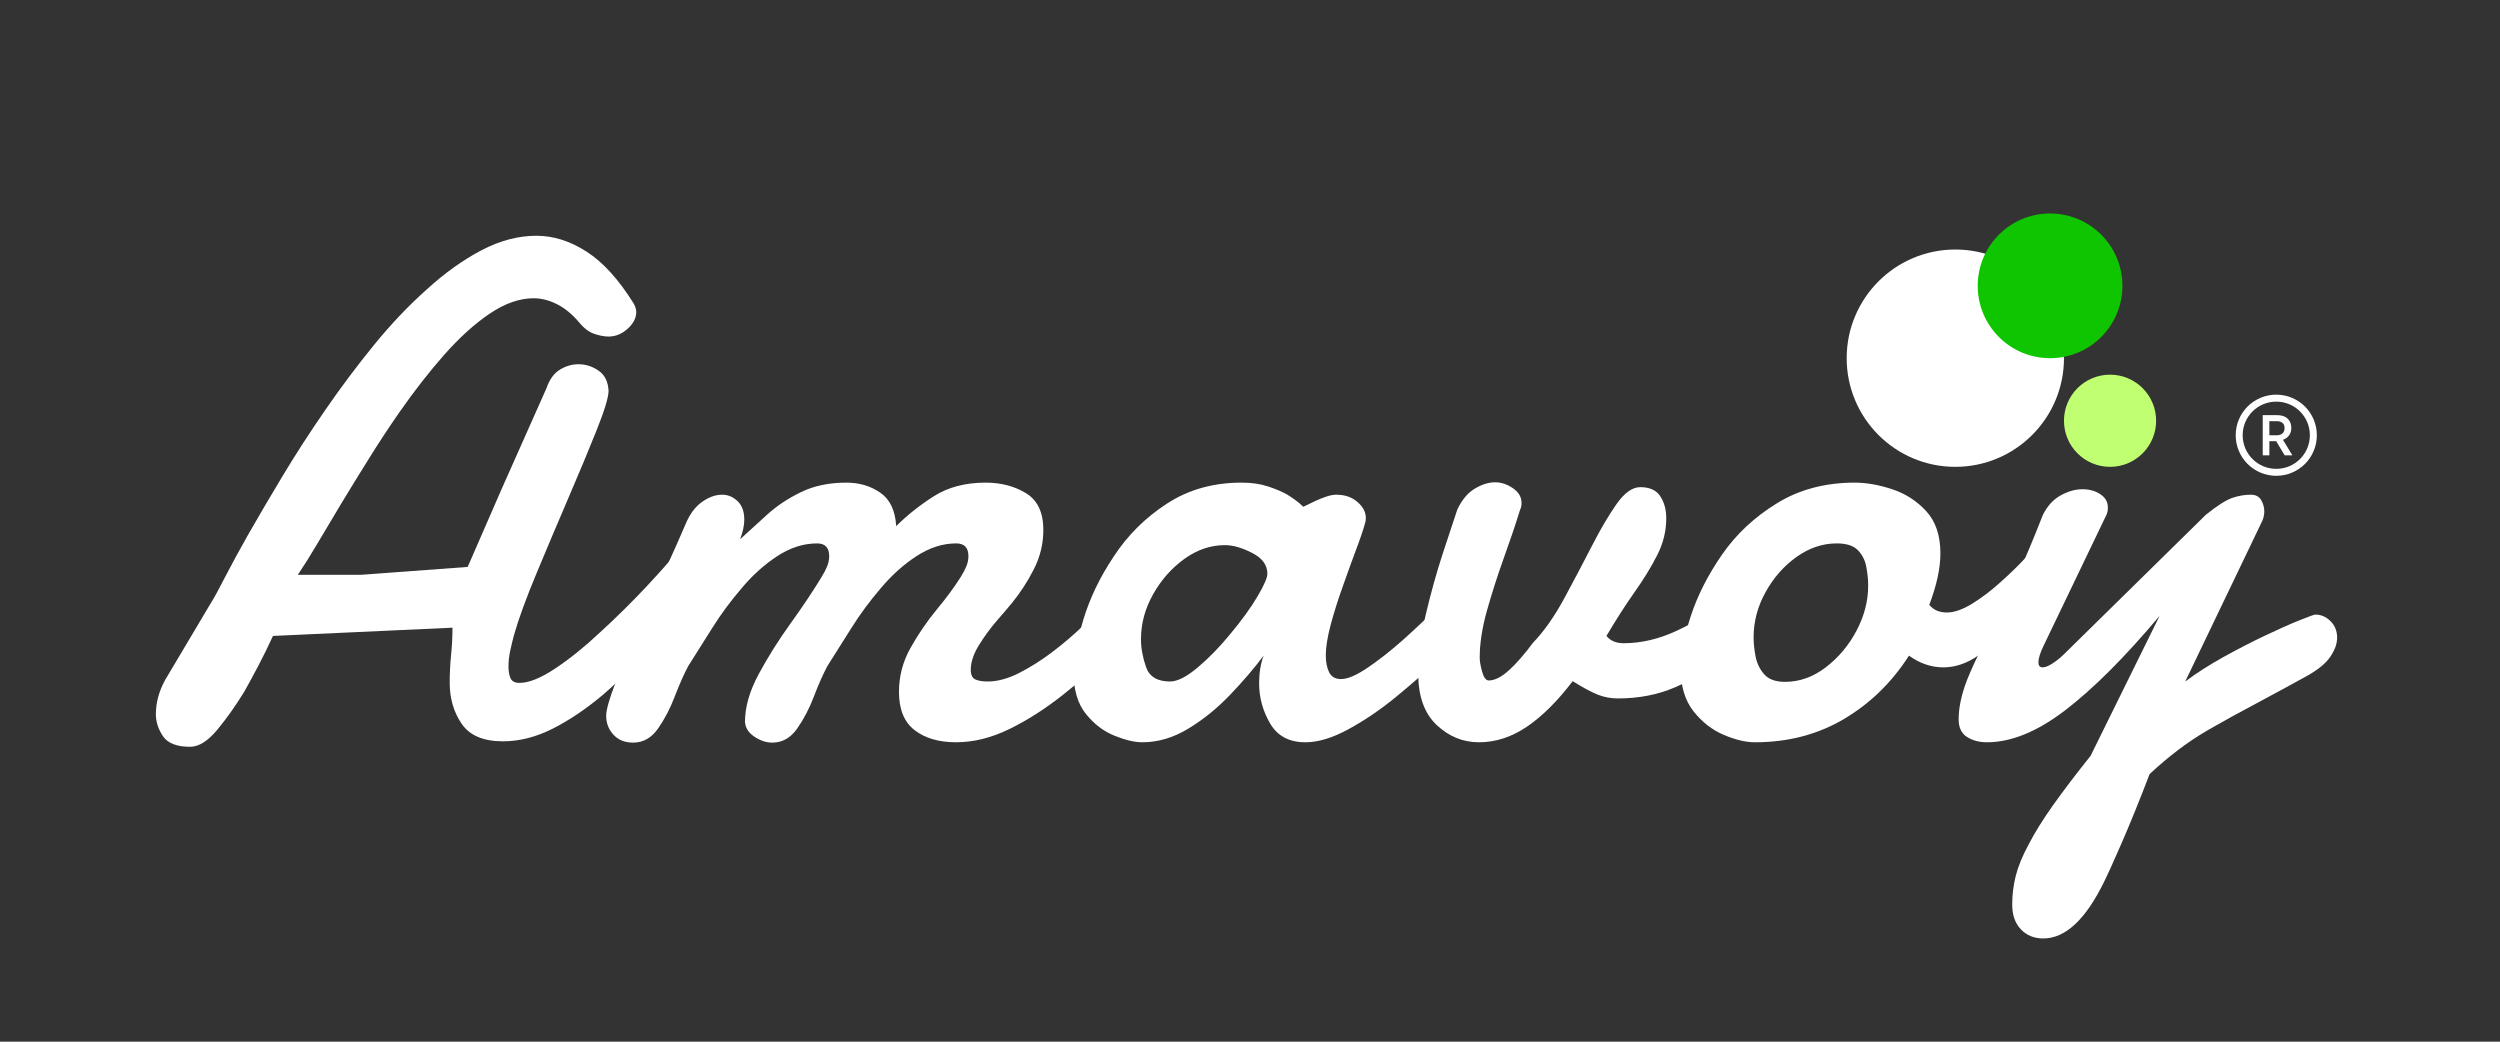
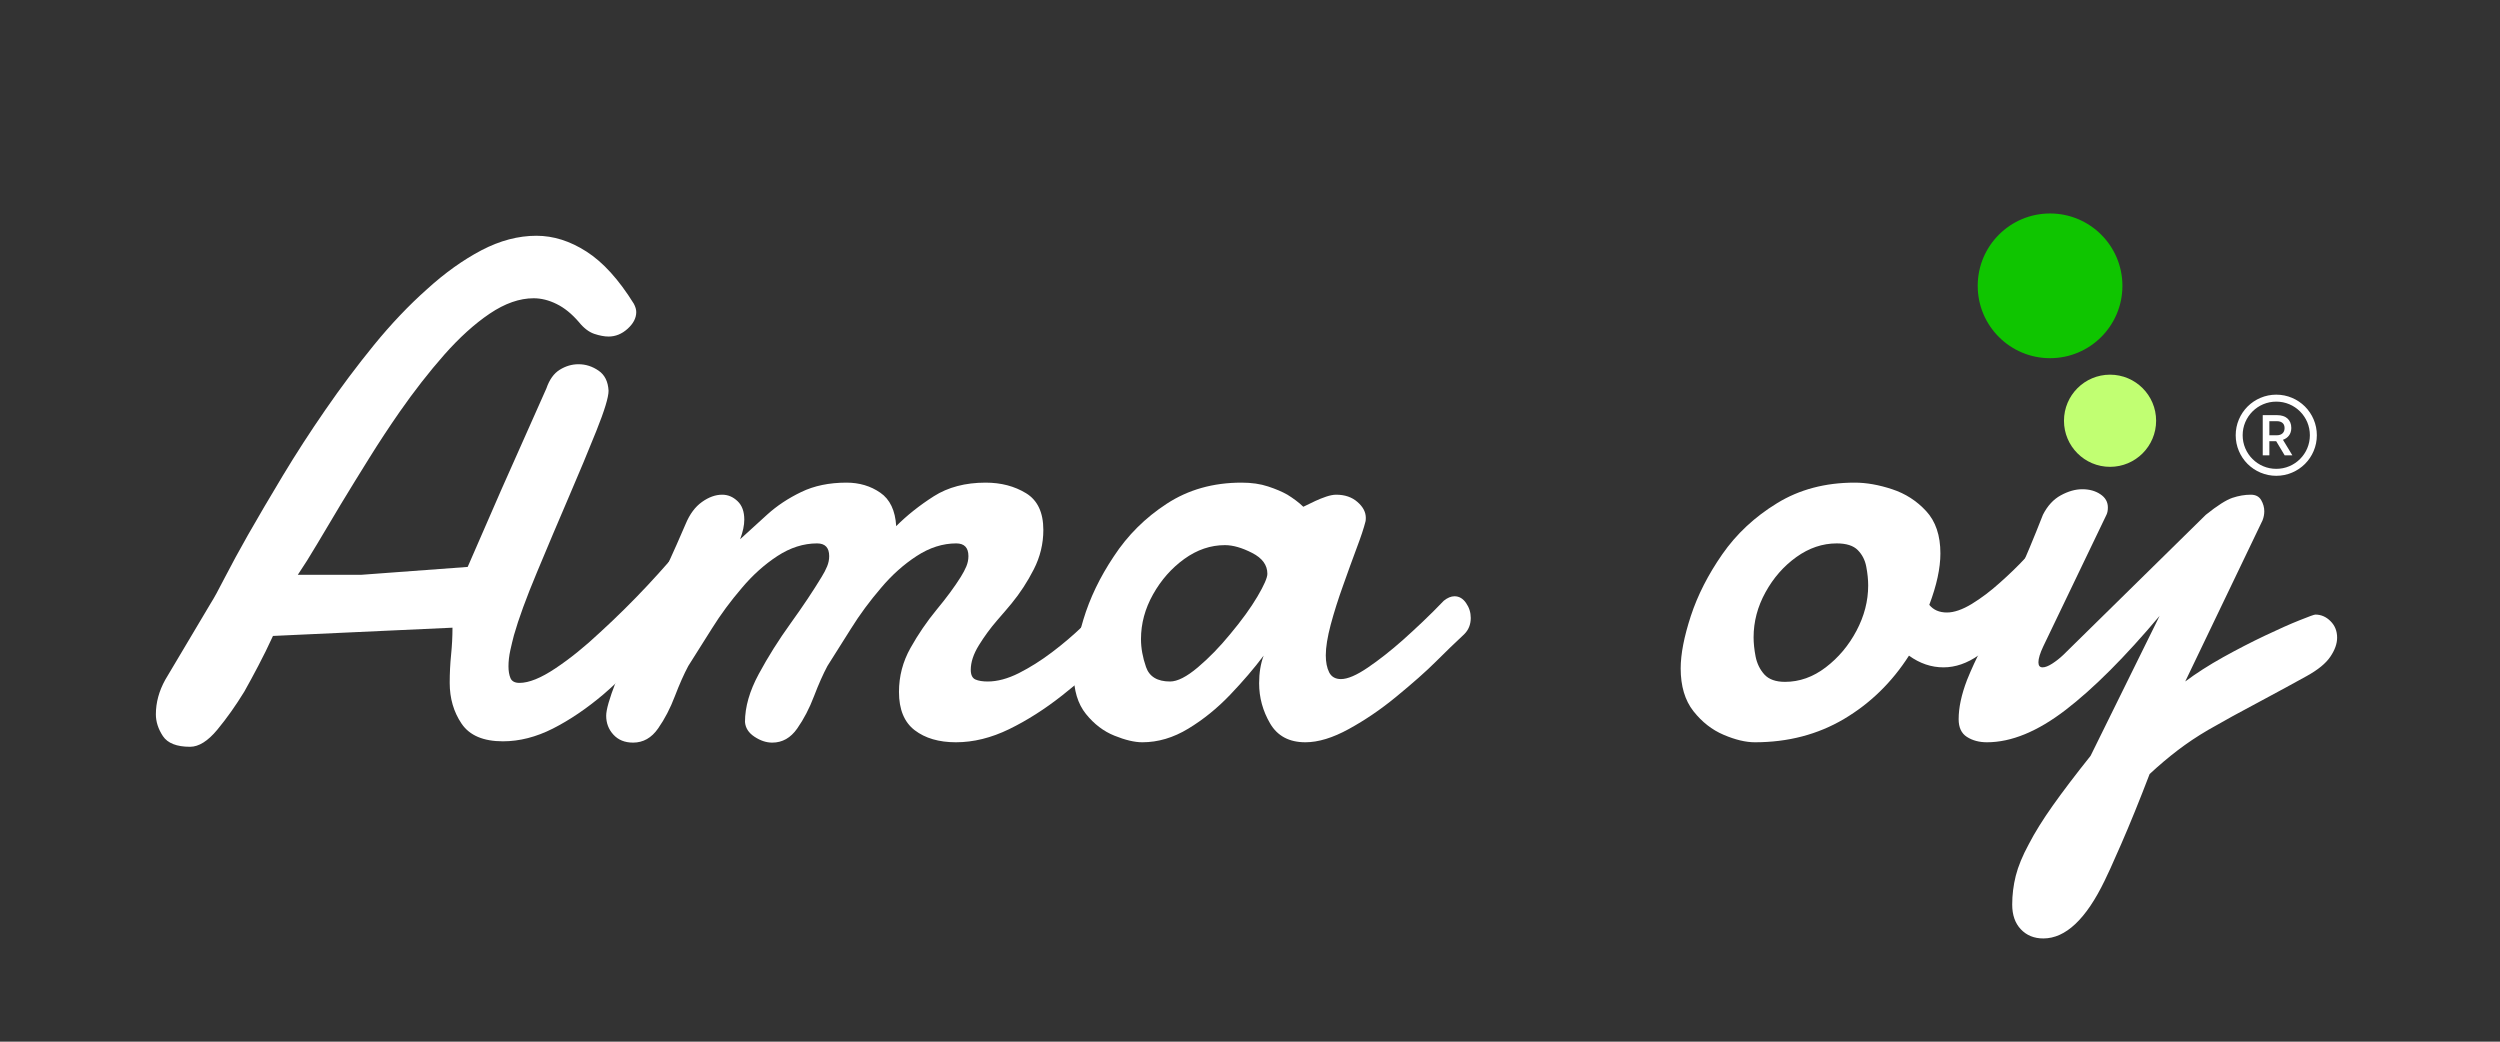
<svg xmlns="http://www.w3.org/2000/svg" version="1.2" preserveAspectRatio="xMidYMid meet" height="250" viewBox="0 0 450 187.5" zoomAndPan="magnify" width="600">
  <rect x="0" y="0" width="450" height="187.5" fill="#333333" stroke="none" />
  <defs>
    <clipPath id="e7d551cd4b">
      <rect height="176" y="0" width="397" x="0" />
    </clipPath>
    <clipPath id="070301253f">
      <path d="M 332.402 44.914 L 371.516 44.914 L 371.516 84.031 L 332.402 84.031 Z M 332.402 44.914" />
    </clipPath>
    <clipPath id="c5b41f4437">
      <path d="M 351.957 44.914 C 341.156 44.914 332.402 53.672 332.402 64.473 C 332.402 75.273 341.156 84.031 351.957 84.031 C 362.758 84.031 371.516 75.273 371.516 64.473 C 371.516 53.672 362.758 44.914 351.957 44.914 Z M 351.957 44.914" />
    </clipPath>
    <clipPath id="fa14efe1af">
-       <path d="M 0.402 0.914 L 39.516 0.914 L 39.516 40.031 L 0.402 40.031 Z M 0.402 0.914" />
-     </clipPath>
+       </clipPath>
    <clipPath id="c6cccc4584">
      <path d="M 19.957 0.914 C 9.156 0.914 0.402 9.672 0.402 20.473 C 0.402 31.273 9.156 40.031 19.957 40.031 C 30.758 40.031 39.516 31.273 39.516 20.473 C 39.516 9.672 30.758 0.914 19.957 0.914 Z M 19.957 0.914" />
    </clipPath>
    <clipPath id="420f556b6b">
      <rect height="41" y="0" width="40" x="0" />
    </clipPath>
    <clipPath id="4aca6644a7">
      <path d="M 355.988 38.426 L 382.035 38.426 L 382.035 64.473 L 355.988 64.473 Z M 355.988 38.426" />
    </clipPath>
    <clipPath id="1a4584a6f8">
      <path d="M 369.012 38.426 C 361.816 38.426 355.988 44.258 355.988 51.449 C 355.988 58.641 361.816 64.473 369.012 64.473 C 376.203 64.473 382.035 58.641 382.035 51.449 C 382.035 44.258 376.203 38.426 369.012 38.426 Z M 369.012 38.426" />
    </clipPath>
    <clipPath id="074ef91344">
      <path d="M 0.988 0.426 L 27.035 0.426 L 27.035 26.473 L 0.988 26.473 Z M 0.988 0.426" />
    </clipPath>
    <clipPath id="fc71ac6f52">
      <path d="M 14.012 0.426 C 6.816 0.426 0.988 6.258 0.988 13.449 C 0.988 20.641 6.816 26.473 14.012 26.473 C 21.203 26.473 27.035 20.641 27.035 13.449 C 27.035 6.258 21.203 0.426 14.012 0.426 Z M 14.012 0.426" />
    </clipPath>
    <clipPath id="1ca0ef8739">
      <rect height="27" y="0" width="28" x="0" />
    </clipPath>
    <clipPath id="b45c0eef26">
      <path d="M 371.516 67.441 L 388.102 67.441 L 388.102 84.031 L 371.516 84.031 Z M 371.516 67.441" />
    </clipPath>
    <clipPath id="03c26d5426">
      <path d="M 379.809 67.441 C 375.23 67.441 371.516 71.156 371.516 75.734 C 371.516 80.316 375.23 84.031 379.809 84.031 C 384.391 84.031 388.102 80.316 388.102 75.734 C 388.102 71.156 384.391 67.441 379.809 67.441 Z M 379.809 67.441" />
    </clipPath>
    <clipPath id="3149d8bfef">
      <path d="M 0.516 0.441 L 17.102 0.441 L 17.102 17.031 L 0.516 17.031 Z M 0.516 0.441" />
    </clipPath>
    <clipPath id="80e264e665">
      <path d="M 8.809 0.441 C 4.23 0.441 0.516 4.156 0.516 8.734 C 0.516 13.316 4.23 17.031 8.809 17.031 C 13.391 17.031 17.102 13.316 17.102 8.734 C 17.102 4.156 13.391 0.441 8.809 0.441 Z M 8.809 0.441" />
    </clipPath>
    <clipPath id="f5a51ed1a0">
      <rect height="18" y="0" width="18" x="0" />
    </clipPath>
    <clipPath id="0da688a8b0">
      <path d="M 402.426 71.039 L 417.383 71.039 L 417.383 86 L 402.426 86 Z M 402.426 71.039" />
    </clipPath>
  </defs>
  <g id="7ef75c1b4e">
    <g transform="matrix(1,0,0,1,25,4)">
      <g clip-path="url(#e7d551cd4b)">
        <g style="fill:#ffffff;fill-opacity:1;">
          <g transform="translate(0.635, 128.062)">
            <path d="M 8.578 2.359 C 6.172 2.359 4.539 1.719 3.688 0.438 C 2.844 -0.844 2.422 -2.148 2.422 -3.484 C 2.422 -5.598 2.984 -7.672 4.109 -9.703 L 12.312 -23.5 C 12.844 -24.32 13.688 -25.863 14.844 -28.125 C 16.008 -30.383 17.398 -32.941 19.016 -35.797 C 20.836 -38.992 22.922 -42.539 25.266 -46.438 C 27.609 -50.332 30.164 -54.285 32.938 -58.297 C 35.676 -62.273 38.586 -66.16 41.672 -69.953 C 44.766 -73.742 47.945 -77.094 51.219 -80 C 54.445 -82.938 57.719 -85.273 61.031 -87.016 C 64.352 -88.754 67.648 -89.625 70.922 -89.625 C 73.984 -89.625 76.992 -88.672 79.953 -86.766 C 82.922 -84.859 85.754 -81.734 88.453 -77.391 C 88.742 -76.848 88.891 -76.348 88.891 -75.891 C 88.891 -74.816 88.367 -73.812 87.328 -72.875 C 86.297 -71.945 85.156 -71.484 83.906 -71.484 C 83.164 -71.484 82.305 -71.645 81.328 -71.969 C 80.359 -72.301 79.438 -73.008 78.562 -74.094 C 77.281 -75.582 75.941 -76.664 74.547 -77.344 C 73.16 -78.031 71.785 -78.375 70.422 -78.375 C 67.891 -78.375 65.254 -77.453 62.516 -75.609 C 59.785 -73.766 57.051 -71.289 54.312 -68.188 C 51.582 -65.082 48.914 -61.664 46.312 -57.938 C 44.406 -55.195 42.562 -52.395 40.781 -49.531 C 39 -46.676 37.316 -43.941 35.734 -41.328 C 34.242 -38.848 32.836 -36.488 31.516 -34.25 C 30.191 -32.008 29.008 -30.125 27.969 -28.594 L 39.344 -28.594 L 58.547 -30.016 L 64.641 -44 L 72.719 -62.156 C 73.258 -63.727 74.055 -64.844 75.109 -65.5 C 76.172 -66.164 77.301 -66.5 78.5 -66.5 C 79.789 -66.5 80.992 -66.113 82.109 -65.344 C 83.223 -64.582 83.82 -63.375 83.906 -61.719 C 83.906 -60.562 83.172 -58.148 81.703 -54.484 C 80.234 -50.816 78.586 -46.867 76.766 -42.641 C 74.859 -38.203 72.941 -33.672 71.016 -29.047 C 69.086 -24.43 67.707 -20.656 66.875 -17.719 C 66.664 -16.926 66.445 -16.02 66.219 -15 C 66 -13.988 65.891 -13.031 65.891 -12.125 C 65.891 -11.289 66.008 -10.582 66.25 -10 C 66.5 -9.426 67.039 -9.141 67.875 -9.141 C 69.57 -9.141 71.723 -10.008 74.328 -11.75 C 76.941 -13.488 79.641 -15.664 82.422 -18.281 C 85.359 -20.969 88.18 -23.758 90.891 -26.656 C 93.609 -29.562 95.961 -32.258 97.953 -34.75 L 100.266 -26.484 C 97.523 -22.836 94.703 -19.332 91.797 -15.969 C 88.898 -12.613 85.961 -9.648 82.984 -7.078 C 79.953 -4.516 76.922 -2.461 73.891 -0.922 C 70.867 0.609 67.867 1.375 64.891 1.375 C 61.367 1.375 58.891 0.316 57.453 -1.797 C 56.023 -3.91 55.312 -6.359 55.312 -9.141 C 55.312 -10.879 55.395 -12.566 55.562 -14.203 C 55.727 -15.836 55.812 -17.461 55.812 -19.078 L 23.5 -17.594 C 22.625 -15.688 21.75 -13.906 20.875 -12.25 C 20.008 -10.594 19.164 -9.035 18.344 -7.578 C 16.801 -5.055 15.18 -2.77 13.484 -0.719 C 11.785 1.332 10.148 2.359 8.578 2.359 Z M 8.578 2.359" style="stroke:none" />
          </g>
        </g>
        <g style="fill:#ffffff;fill-opacity:1;">
          <g transform="translate(82.863, 128.062)">
            <path d="M 6.094 1.609 C 4.602 1.609 3.422 1.129 2.547 0.172 C 1.68 -0.773 1.25 -1.91 1.25 -3.234 C 1.25 -4.305 1.828 -6.332 2.984 -9.312 C 4.141 -12.301 5.488 -15.492 7.031 -18.891 C 8.688 -22.492 10.289 -25.992 11.844 -29.391 C 13.395 -32.797 14.629 -35.578 15.547 -37.734 C 16.285 -39.516 17.266 -40.836 18.484 -41.703 C 19.711 -42.578 20.926 -43.016 22.125 -43.016 C 23.164 -43.016 24.086 -42.629 24.891 -41.859 C 25.703 -41.098 26.109 -39.988 26.109 -38.531 C 26.109 -37.5 25.859 -36.32 25.359 -35 C 26.848 -36.363 28.473 -37.844 30.234 -39.438 C 31.992 -41.031 34.035 -42.383 36.359 -43.5 C 38.68 -44.625 41.395 -45.188 44.5 -45.188 C 46.82 -45.188 48.852 -44.582 50.594 -43.375 C 52.332 -42.176 53.285 -40.172 53.453 -37.359 C 55.398 -39.305 57.656 -41.098 60.219 -42.734 C 62.789 -44.367 65.898 -45.188 69.547 -45.188 C 72.328 -45.188 74.754 -44.551 76.828 -43.281 C 78.898 -42.02 79.938 -39.816 79.938 -36.672 C 79.938 -34.18 79.363 -31.816 78.219 -29.578 C 77.082 -27.348 75.75 -25.301 74.219 -23.438 C 73.633 -22.727 72.75 -21.691 71.562 -20.328 C 70.383 -18.961 69.305 -17.488 68.328 -15.906 C 67.359 -14.332 66.875 -12.863 66.875 -11.5 C 66.875 -10.582 67.156 -10 67.719 -9.75 C 68.281 -9.508 69.016 -9.391 69.922 -9.391 C 71.66 -9.391 73.535 -9.895 75.547 -10.906 C 77.555 -11.926 79.547 -13.18 81.516 -14.672 C 83.484 -16.16 85.285 -17.691 86.922 -19.266 C 88.555 -20.836 89.895 -22.188 90.938 -23.312 C 91.438 -23.844 92.055 -24.109 92.797 -24.109 C 93.547 -24.109 94.219 -23.773 94.812 -23.109 C 95.414 -22.453 95.719 -21.586 95.719 -20.516 C 95.719 -19.68 95.469 -18.766 94.969 -17.766 C 94.477 -16.773 93.629 -15.805 92.422 -14.859 C 89.566 -12.078 86.551 -9.43 83.375 -6.922 C 80.207 -4.422 77.008 -2.383 73.781 -0.812 C 70.551 0.758 67.359 1.547 64.203 1.547 C 61.141 1.547 58.664 0.82 56.781 -0.625 C 54.895 -2.07 53.953 -4.367 53.953 -7.516 C 53.953 -10.336 54.645 -12.977 56.031 -15.438 C 57.414 -17.906 58.988 -20.207 60.75 -22.344 C 62.52 -24.477 63.961 -26.438 65.078 -28.219 C 65.492 -28.883 65.828 -29.516 66.078 -30.109 C 66.328 -30.711 66.453 -31.328 66.453 -31.953 C 66.453 -33.484 65.723 -34.25 64.266 -34.25 C 61.828 -34.25 59.445 -33.488 57.125 -31.969 C 54.801 -30.457 52.664 -28.547 50.719 -26.234 C 48.688 -23.867 46.895 -21.441 45.344 -18.953 C 43.789 -16.473 42.367 -14.219 41.078 -12.188 C 40.297 -10.727 39.488 -8.91 38.656 -6.734 C 37.832 -4.566 36.828 -2.633 35.641 -0.938 C 34.461 0.758 32.961 1.609 31.141 1.609 C 30.066 1.609 29 1.254 27.938 0.547 C 26.883 -0.148 26.316 -1.035 26.234 -2.109 C 26.234 -4.805 27.062 -7.688 28.719 -10.75 C 30.375 -13.82 32.289 -16.867 34.469 -19.891 C 36.645 -22.91 38.5 -25.688 40.031 -28.219 C 40.445 -28.883 40.773 -29.516 41.016 -30.109 C 41.266 -30.711 41.391 -31.328 41.391 -31.953 C 41.391 -33.484 40.664 -34.25 39.219 -34.25 C 36.77 -34.25 34.383 -33.488 32.062 -31.969 C 29.75 -30.457 27.617 -28.547 25.672 -26.234 C 23.641 -23.867 21.848 -21.441 20.297 -18.953 C 18.742 -16.473 17.32 -14.219 16.031 -12.188 C 15.25 -10.727 14.441 -8.91 13.609 -6.734 C 12.785 -4.566 11.781 -2.633 10.594 -0.938 C 9.414 0.758 7.914 1.609 6.094 1.609 Z M 6.094 1.609" style="stroke:none" />
          </g>
        </g>
        <g style="fill:#ffffff;fill-opacity:1;">
          <g transform="translate(164.408, 128.062)">
            <path d="M 16.219 1.547 C 14.812 1.547 13.133 1.148 11.188 0.359 C 9.238 -0.422 7.531 -1.723 6.062 -3.547 C 4.594 -5.367 3.859 -7.812 3.859 -10.875 C 3.859 -13.445 4.438 -16.66 5.594 -20.516 C 6.75 -24.367 8.57 -28.16 11.062 -31.891 C 13.551 -35.703 16.734 -38.867 20.609 -41.391 C 24.484 -43.922 28.969 -45.188 34.062 -45.188 C 35.883 -45.188 37.477 -44.957 38.844 -44.5 C 40.219 -44.051 41.379 -43.555 42.328 -43.016 C 42.867 -42.68 43.375 -42.336 43.844 -41.984 C 44.32 -41.629 44.77 -41.25 45.188 -40.844 L 47.359 -41.891 C 47.984 -42.18 48.633 -42.441 49.312 -42.672 C 50 -42.898 50.594 -43.016 51.094 -43.016 C 52.664 -43.016 53.945 -42.578 54.938 -41.703 C 55.938 -40.836 56.438 -39.883 56.438 -38.844 C 56.438 -38.508 56.414 -38.285 56.375 -38.172 C 56.082 -37.004 55.551 -35.406 54.781 -33.375 C 54.02 -31.344 53.203 -29.086 52.328 -26.609 C 51.461 -24.203 50.727 -21.879 50.125 -19.641 C 49.531 -17.398 49.234 -15.555 49.234 -14.109 C 49.234 -12.867 49.438 -11.844 49.844 -11.031 C 50.258 -10.227 50.969 -9.828 51.969 -9.828 C 53.164 -9.828 54.781 -10.52 56.812 -11.906 C 58.844 -13.289 60.938 -14.938 63.094 -16.844 C 64.25 -17.875 65.445 -18.977 66.688 -20.156 C 67.938 -21.344 69.203 -22.602 70.484 -23.938 C 71.148 -24.469 71.789 -24.734 72.406 -24.734 C 73.238 -24.734 73.93 -24.328 74.484 -23.516 C 75.047 -22.711 75.328 -21.816 75.328 -20.828 C 75.328 -19.66 74.938 -18.688 74.156 -17.906 C 72.5 -16.363 70.801 -14.723 69.062 -12.984 C 67.32 -11.242 64.914 -9.113 61.844 -6.594 C 59.113 -4.352 56.297 -2.438 53.391 -0.844 C 50.492 0.75 47.883 1.547 45.562 1.547 C 42.656 1.547 40.539 0.422 39.219 -1.828 C 37.895 -4.086 37.234 -6.504 37.234 -9.078 C 37.234 -10.941 37.504 -12.598 38.047 -14.047 C 36.336 -11.766 34.32 -9.41 32 -6.984 C 29.688 -4.566 27.18 -2.539 24.484 -0.906 C 21.797 0.727 19.039 1.547 16.219 1.547 Z M 21.203 -9.391 C 22.523 -9.391 24.191 -10.238 26.203 -11.938 C 28.211 -13.633 30.148 -15.625 32.016 -17.906 C 34.086 -20.383 35.723 -22.641 36.922 -24.672 C 38.117 -26.703 38.719 -28.07 38.719 -28.781 C 38.719 -30.352 37.805 -31.602 35.984 -32.531 C 34.16 -33.469 32.523 -33.938 31.078 -33.938 C 28.504 -33.938 26.066 -33.109 23.766 -31.453 C 21.473 -29.797 19.598 -27.672 18.141 -25.078 C 16.691 -22.492 15.969 -19.812 15.969 -17.031 C 15.969 -15.414 16.27 -13.738 16.875 -12 C 17.477 -10.258 18.922 -9.391 21.203 -9.391 Z M 21.203 -9.391" style="stroke:none" />
          </g>
        </g>
        <g style="fill:#ffffff;fill-opacity:1;">
          <g transform="translate(225.566, 128.062)">
-             <path d="M 15.656 1.547 C 12.758 1.547 10.211 0.504 8.016 -1.578 C 5.816 -3.672 4.719 -6.727 4.719 -10.75 C 4.719 -14.02 5.172 -17.594 6.078 -21.469 C 6.992 -25.344 8.008 -28.988 9.125 -32.406 C 10.25 -35.832 11.125 -38.477 11.75 -40.344 C 12.57 -42.082 13.613 -43.332 14.875 -44.094 C 16.145 -44.863 17.379 -45.25 18.578 -45.25 C 19.66 -45.25 20.719 -44.895 21.75 -44.188 C 22.789 -43.488 23.312 -42.598 23.312 -41.516 C 23.312 -41.023 23.227 -40.633 23.062 -40.344 C 22.227 -37.645 21.238 -34.711 20.094 -31.547 C 18.957 -28.379 17.953 -25.238 17.078 -22.125 C 16.211 -19.02 15.781 -16.203 15.781 -13.672 C 15.781 -13.047 15.926 -12.207 16.219 -11.156 C 16.508 -10.102 16.906 -9.578 17.406 -9.578 C 18.477 -9.578 19.676 -10.176 21 -11.375 C 22.332 -12.57 23.785 -14.227 25.359 -16.344 C 27.348 -18.414 29.223 -21.078 30.984 -24.328 C 32.742 -27.586 34.391 -30.707 35.922 -33.688 C 37.422 -36.633 38.895 -39.148 40.344 -41.234 C 41.789 -43.328 43.238 -44.375 44.688 -44.375 C 46.383 -44.375 47.586 -43.82 48.297 -42.719 C 49.004 -41.625 49.359 -40.312 49.359 -38.781 C 49.359 -36.469 48.816 -34.254 47.734 -32.141 C 46.66 -30.023 45.301 -27.805 43.656 -25.484 C 42.02 -23.16 40.332 -20.531 38.594 -17.594 C 39.301 -16.719 40.336 -16.281 41.703 -16.281 C 44.816 -16.281 47.969 -17.016 51.156 -18.484 C 54.344 -19.961 57.391 -21.836 60.297 -24.109 C 60.91 -24.484 61.488 -24.672 62.031 -24.672 C 62.781 -24.672 63.391 -24.336 63.859 -23.672 C 64.336 -23.016 64.578 -22.172 64.578 -21.141 C 64.578 -20.016 64.242 -18.801 63.578 -17.5 C 62.922 -16.195 61.828 -15.004 60.297 -13.922 C 57.18 -11.555 54.07 -9.703 50.969 -8.359 C 47.863 -7.016 44.426 -6.344 40.656 -6.344 C 39.406 -6.344 38.203 -6.566 37.047 -7.016 C 35.891 -7.473 34.379 -8.285 32.516 -9.453 C 29.773 -5.848 27.023 -3.113 24.266 -1.25 C 21.516 0.613 18.645 1.547 15.656 1.547 Z M 15.656 1.547" style="stroke:none" />
-           </g>
+             </g>
        </g>
        <g style="fill:#ffffff;fill-opacity:1;">
          <g transform="translate(275.288, 128.062)">
            <path d="M 15.594 1.547 C 13.938 1.547 12.062 1.098 9.969 0.203 C 7.883 -0.68 6.07 -2.098 4.531 -4.047 C 3 -5.992 2.234 -8.562 2.234 -11.75 C 2.234 -14.312 2.844 -17.457 4.062 -21.188 C 5.289 -24.926 7.172 -28.617 9.703 -32.266 C 12.266 -35.953 15.555 -39.023 19.578 -41.484 C 23.598 -43.953 28.258 -45.188 33.562 -45.188 C 35.676 -45.188 37.922 -44.789 40.297 -44 C 42.68 -43.219 44.723 -41.906 46.422 -40.062 C 48.129 -38.219 48.984 -35.68 48.984 -32.453 C 48.984 -29.797 48.316 -26.707 46.984 -23.188 C 47.734 -22.27 48.789 -21.812 50.156 -21.812 C 51.445 -21.812 52.941 -22.328 54.641 -23.359 C 56.336 -24.398 58.016 -25.664 59.672 -27.156 C 61.367 -28.656 62.91 -30.148 64.297 -31.641 C 65.691 -33.129 66.781 -34.332 67.562 -35.25 C 67.852 -35.531 68.207 -35.672 68.625 -35.672 C 69.531 -35.672 70.191 -35.094 70.609 -33.938 C 71.023 -32.781 70.941 -31.316 70.359 -29.547 C 69.773 -27.785 68.43 -25.973 66.328 -24.109 C 65.078 -22.785 63.551 -21.16 61.75 -19.234 C 59.945 -17.305 58 -15.609 55.906 -14.141 C 53.812 -12.672 51.688 -11.938 49.531 -11.938 C 47.344 -11.938 45.273 -12.641 43.328 -14.047 C 40.254 -9.242 36.352 -5.441 31.625 -2.641 C 26.906 0.148 21.562 1.547 15.594 1.547 Z M 21.016 -9.328 C 23.617 -9.328 26.062 -10.195 28.344 -11.938 C 30.625 -13.676 32.469 -15.867 33.875 -18.516 C 35.281 -21.172 35.984 -23.891 35.984 -26.672 C 35.984 -27.742 35.867 -28.867 35.641 -30.047 C 35.422 -31.234 34.914 -32.227 34.125 -33.031 C 33.332 -33.844 32.066 -34.25 30.328 -34.25 C 27.766 -34.25 25.344 -33.43 23.062 -31.797 C 20.781 -30.16 18.926 -28.047 17.5 -25.453 C 16.07 -22.859 15.359 -20.156 15.359 -17.344 C 15.359 -16.301 15.477 -15.148 15.719 -13.891 C 15.969 -12.629 16.492 -11.551 17.297 -10.656 C 18.109 -9.77 19.348 -9.328 21.016 -9.328 Z M 21.016 -9.328" style="stroke:none" />
          </g>
        </g>
        <g style="fill:#ffffff;fill-opacity:1;">
          <g transform="translate(327.994, 128.062)">
            <path d="M 14.797 36.859 C 13.141 36.859 11.789 36.305 10.75 35.203 C 9.719 34.109 9.203 32.629 9.203 30.766 C 9.203 29.023 9.414 27.297 9.844 25.578 C 10.281 23.859 11.062 21.961 12.188 19.891 C 13.258 17.816 14.695 15.504 16.5 12.953 C 18.301 10.41 20.57 7.422 23.312 3.984 L 35.734 -21.203 C 29.523 -13.816 23.891 -8.176 18.828 -4.281 C 13.773 -0.395 9.051 1.547 4.656 1.547 C 3.25 1.547 2.047 1.223 1.047 0.578 C 0.055 -0.055 -0.438 -1.117 -0.438 -2.609 C -0.438 -4.68 0.062 -7.023 1.062 -9.641 C 1.883 -11.672 2.758 -13.566 3.688 -15.328 C 4.625 -17.086 5.594 -18.941 6.594 -20.891 C 7.625 -22.961 8.82 -25.508 10.188 -28.531 C 11.562 -31.551 13.078 -35.176 14.734 -39.406 C 15.555 -41.02 16.629 -42.188 17.953 -42.906 C 19.285 -43.633 20.57 -44 21.812 -44 C 23.102 -44 24.191 -43.695 25.078 -43.094 C 25.973 -42.5 26.422 -41.707 26.422 -40.719 C 26.422 -40.176 26.336 -39.738 26.172 -39.406 L 14.797 -15.719 C 14.211 -14.477 13.922 -13.523 13.922 -12.859 C 13.922 -12.242 14.172 -11.938 14.672 -11.938 C 15.129 -11.938 15.707 -12.16 16.406 -12.609 C 17.113 -13.066 17.773 -13.586 18.391 -14.172 L 44.062 -39.406 C 46.133 -41.062 47.727 -42.078 48.844 -42.453 C 49.969 -42.828 51.07 -43.016 52.156 -43.016 C 53.02 -43.016 53.641 -42.691 54.016 -42.047 C 54.391 -41.398 54.578 -40.727 54.578 -40.031 C 54.578 -39.488 54.473 -38.945 54.266 -38.406 L 40.344 -9.391 C 42.332 -10.879 44.609 -12.336 47.172 -13.766 C 49.742 -15.191 52.25 -16.484 54.688 -17.641 C 57.133 -18.805 59.207 -19.727 60.906 -20.406 C 62.613 -21.094 63.566 -21.438 63.766 -21.438 C 64.805 -21.438 65.719 -21.039 66.5 -20.25 C 67.289 -19.469 67.688 -18.477 67.688 -17.281 C 67.688 -16.195 67.281 -15.055 66.469 -13.859 C 65.664 -12.66 64.25 -11.5 62.219 -10.375 C 59.602 -8.926 57.125 -7.578 54.781 -6.328 C 52.445 -5.086 50.492 -4.035 48.922 -3.172 L 44.5 -0.688 C 42.508 0.477 40.676 1.703 39 2.984 C 37.32 4.266 35.633 5.691 33.938 7.266 C 32.113 12.035 30.406 16.242 28.812 19.891 C 27.219 23.535 26.234 25.711 25.859 26.422 C 22.504 33.379 18.816 36.859 14.797 36.859 Z M 14.797 36.859" style="stroke:none" />
          </g>
        </g>
      </g>
    </g>
    <g clip-path="url(#070301253f)" clip-rule="nonzero">
      <g clip-path="url(#c5b41f4437)" clip-rule="nonzero">
        <g transform="matrix(1,0,0,1,332,44)">
          <g clip-path="url(#420f556b6b)">
            <g clip-path="url(#fa14efe1af)" clip-rule="nonzero">
              <g clip-path="url(#c6cccc4584)" clip-rule="nonzero">
                <path d="M 0.402 0.914 L 39.516 0.914 L 39.516 40.031 L 0.402 40.031 Z M 0.402 0.914" style="stroke:none;fill-rule:nonzero;fill:#ffffff;fill-opacity:1;" />
              </g>
            </g>
          </g>
        </g>
      </g>
    </g>
    <g clip-path="url(#4aca6644a7)" clip-rule="nonzero">
      <g clip-path="url(#1a4584a6f8)" clip-rule="nonzero">
        <g transform="matrix(1,0,0,1,355,38)">
          <g clip-path="url(#1ca0ef8739)">
            <g clip-path="url(#074ef91344)" clip-rule="nonzero">
              <g clip-path="url(#fc71ac6f52)" clip-rule="nonzero">
                <path d="M 0.988 0.426 L 27.035 0.426 L 27.035 26.473 L 0.988 26.473 Z M 0.988 0.426" style="stroke:none;fill-rule:nonzero;fill:#0fc500;fill-opacity:1;" />
              </g>
            </g>
          </g>
        </g>
      </g>
    </g>
    <g clip-path="url(#b45c0eef26)" clip-rule="nonzero">
      <g clip-path="url(#03c26d5426)" clip-rule="nonzero">
        <g transform="matrix(1,0,0,1,371,67)">
          <g clip-path="url(#f5a51ed1a0)">
            <g clip-path="url(#3149d8bfef)" clip-rule="nonzero">
              <g clip-path="url(#80e264e665)" clip-rule="nonzero">
                <path d="M 0.516 0.441 L 17.102 0.441 L 17.102 17.031 L 0.516 17.031 Z M 0.516 0.441" style="stroke:none;fill-rule:nonzero;fill:#c1ff72;fill-opacity:1;" />
              </g>
            </g>
          </g>
        </g>
      </g>
    </g>
    <path d="M 409.836 78.348 C 410.676 78.348 411.223 77.891 411.223 77.055 C 411.223 76.215 410.676 75.812 409.816 75.812 L 408.484 75.812 L 408.484 78.348 Z M 407.293 74.727 L 409.887 74.727 C 411.438 74.727 412.434 75.555 412.434 77.031 C 412.434 78.148 411.812 78.852 410.934 79.164 L 412.629 81.965 L 411.242 81.965 L 409.711 79.41 C 409.703 79.402 409.332 79.41 409.32 79.41 L 408.484 79.41 L 408.484 81.965 L 407.293 81.965 L 407.293 74.727" style="stroke:none;fill-rule:nonzero;fill:#ffffff;fill-opacity:1;" />
    <g clip-path="url(#0da688a8b0)" clip-rule="nonzero">
      <path d="M 409.727 72.293 C 408.91 72.293 408.117 72.453 407.375 72.766 C 406.652 73.07 406.008 73.508 405.449 74.062 C 404.895 74.621 404.457 75.266 404.152 75.988 C 403.836 76.734 403.68 77.523 403.68 78.344 C 403.68 79.16 403.836 79.953 404.152 80.695 C 404.457 81.418 404.895 82.066 405.449 82.621 C 406.008 83.176 406.652 83.613 407.375 83.918 C 408.117 84.234 408.91 84.391 409.727 84.391 C 410.547 84.391 411.336 84.234 412.082 83.918 C 412.805 83.613 413.449 83.176 414.008 82.621 C 414.562 82.066 415 81.418 415.305 80.695 C 415.617 79.953 415.777 79.16 415.777 78.344 C 415.777 77.523 415.617 76.734 415.305 75.988 C 415 75.266 414.562 74.621 414.008 74.062 C 413.449 73.508 412.805 73.07 412.082 72.766 C 411.336 72.453 410.547 72.293 409.727 72.293 Z M 409.727 85.645 C 408.742 85.645 407.785 85.453 406.887 85.07 C 406.016 84.703 405.234 84.176 404.562 83.508 C 403.895 82.836 403.367 82.055 403 81.184 C 402.617 80.285 402.426 79.328 402.426 78.344 C 402.426 77.355 402.617 76.398 403 75.5 C 403.367 74.629 403.895 73.848 404.562 73.176 C 405.234 72.508 406.016 71.98 406.887 71.613 C 407.785 71.23 408.742 71.039 409.727 71.039 C 410.715 71.039 411.672 71.23 412.57 71.613 C 413.441 71.98 414.223 72.508 414.895 73.176 C 415.562 73.848 416.09 74.629 416.457 75.5 C 416.84 76.398 417.031 77.355 417.031 78.344 C 417.031 79.328 416.84 80.285 416.457 81.184 C 416.09 82.055 415.562 82.836 414.895 83.508 C 414.223 84.176 413.441 84.703 412.57 85.07 C 411.672 85.453 410.715 85.645 409.727 85.645" style="stroke:none;fill-rule:nonzero;fill:#ffffff;fill-opacity:1;" />
    </g>
  </g>
</svg>